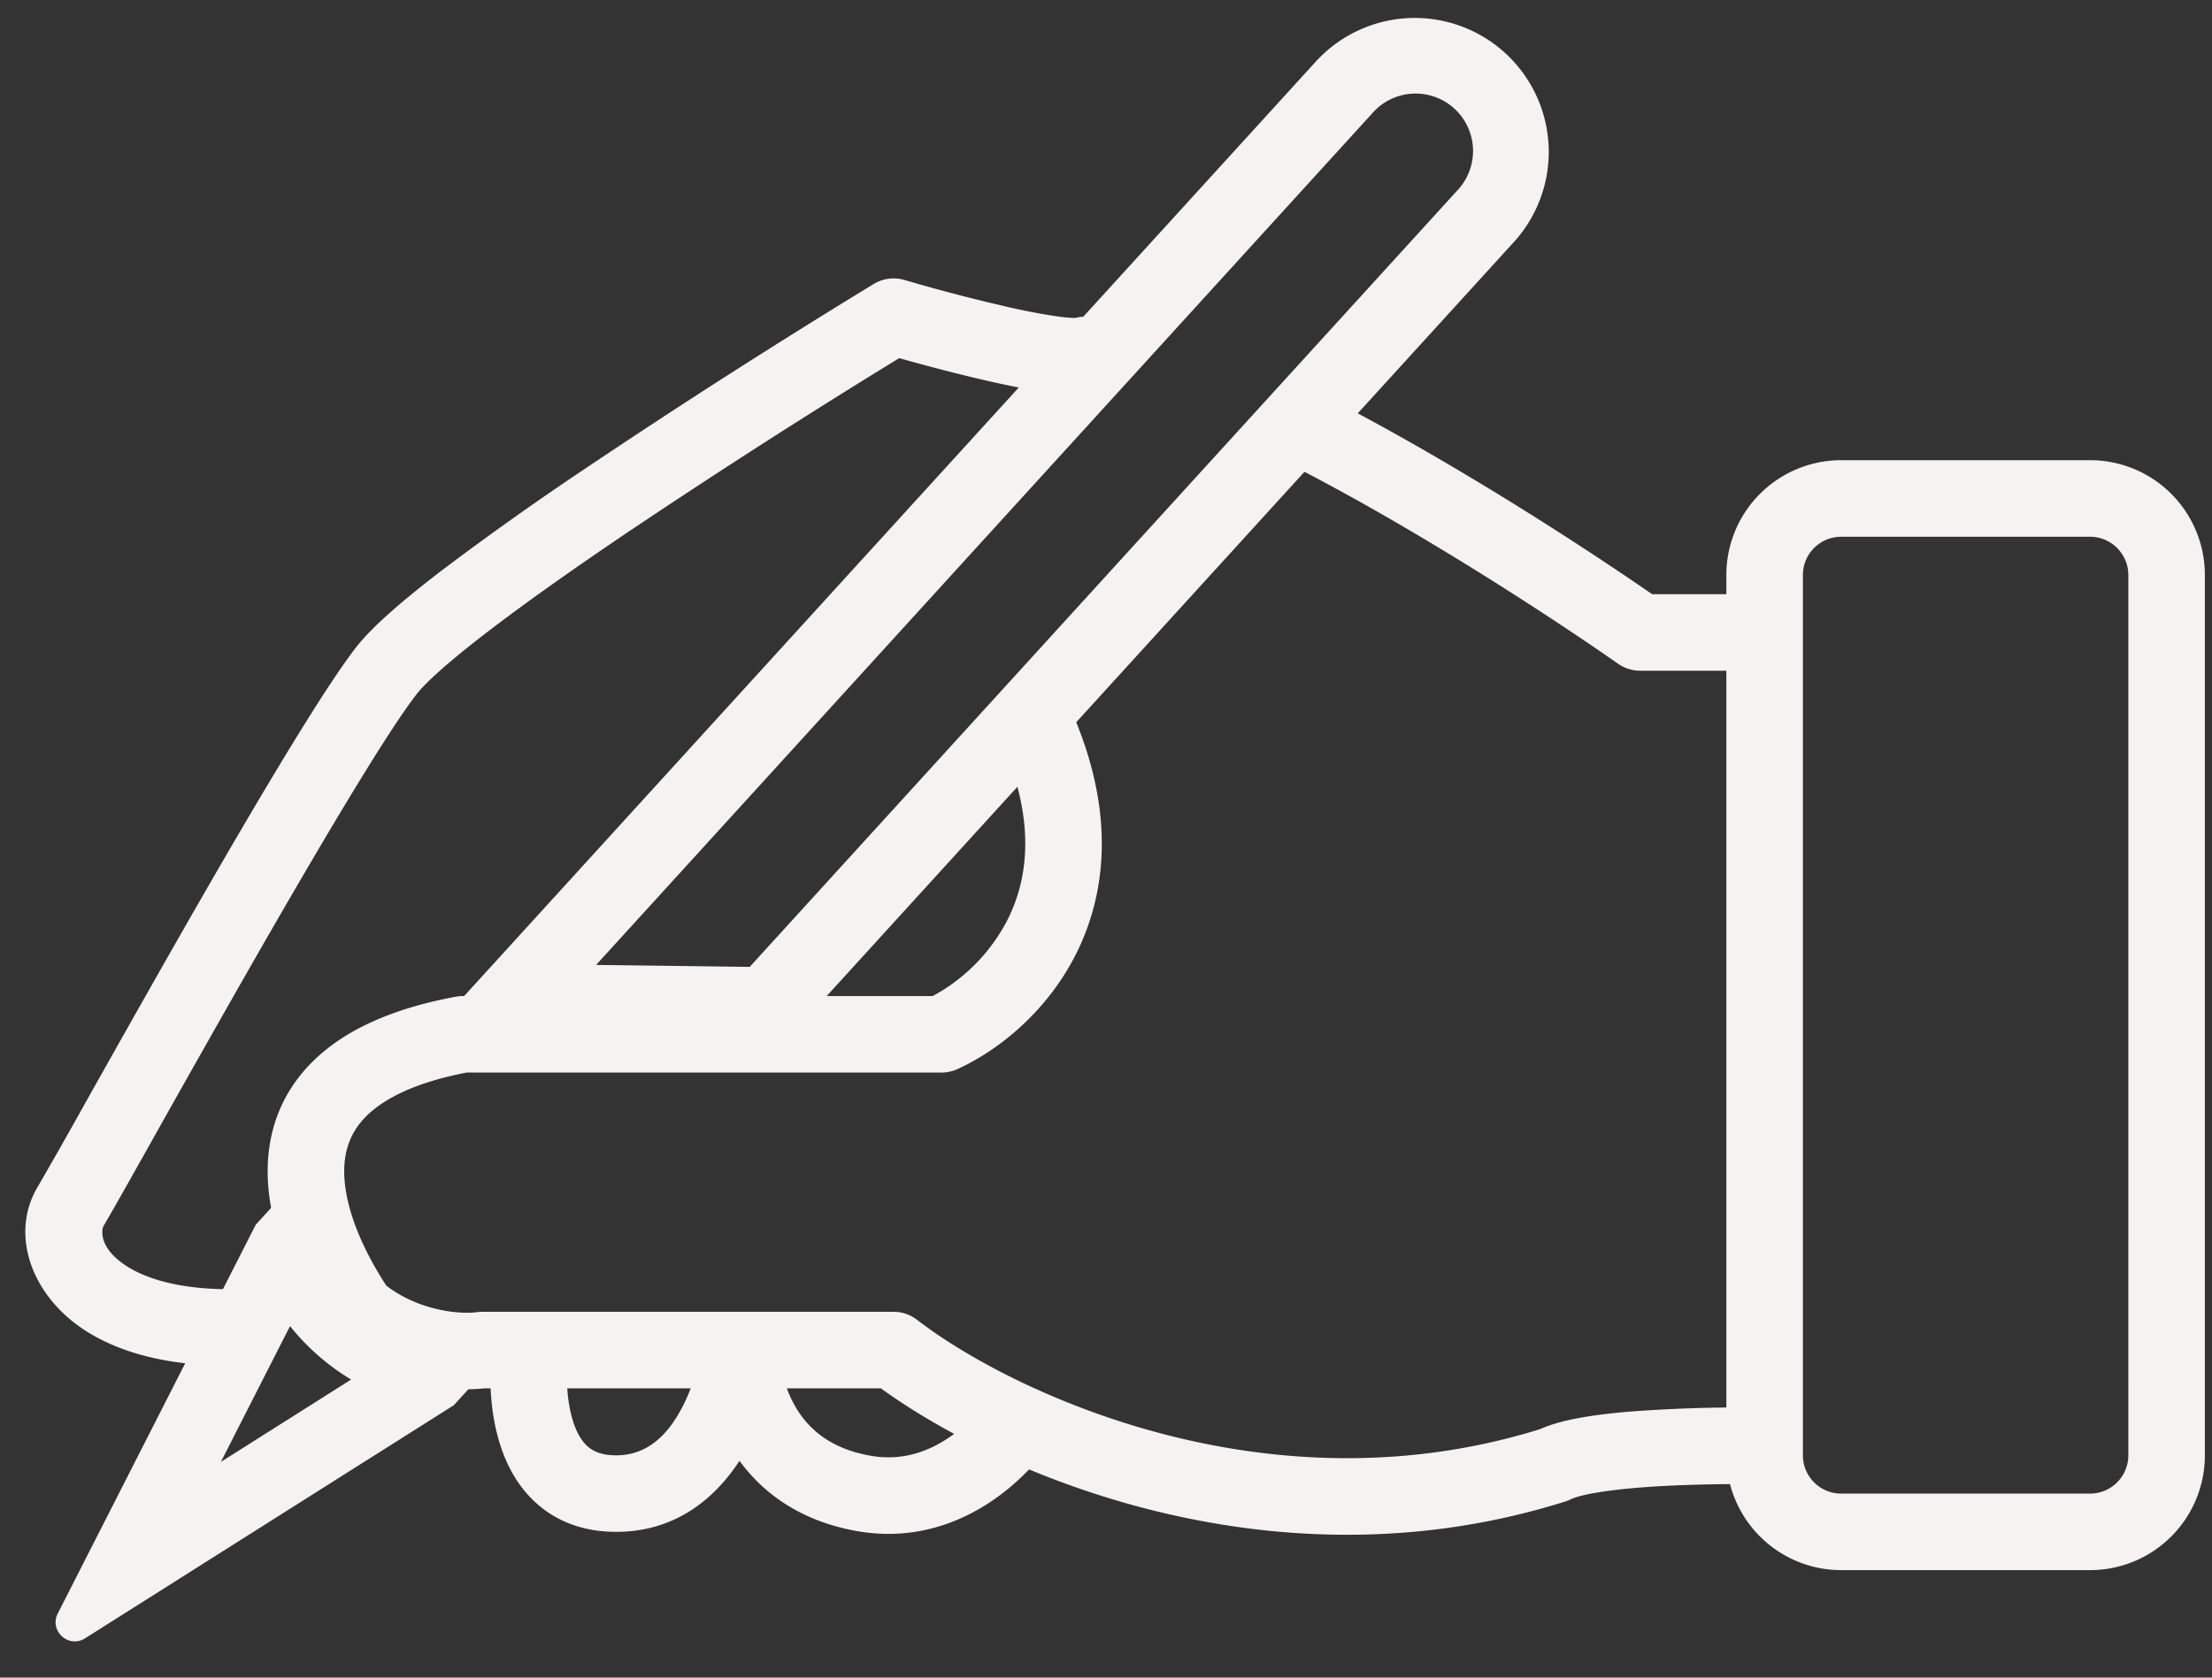
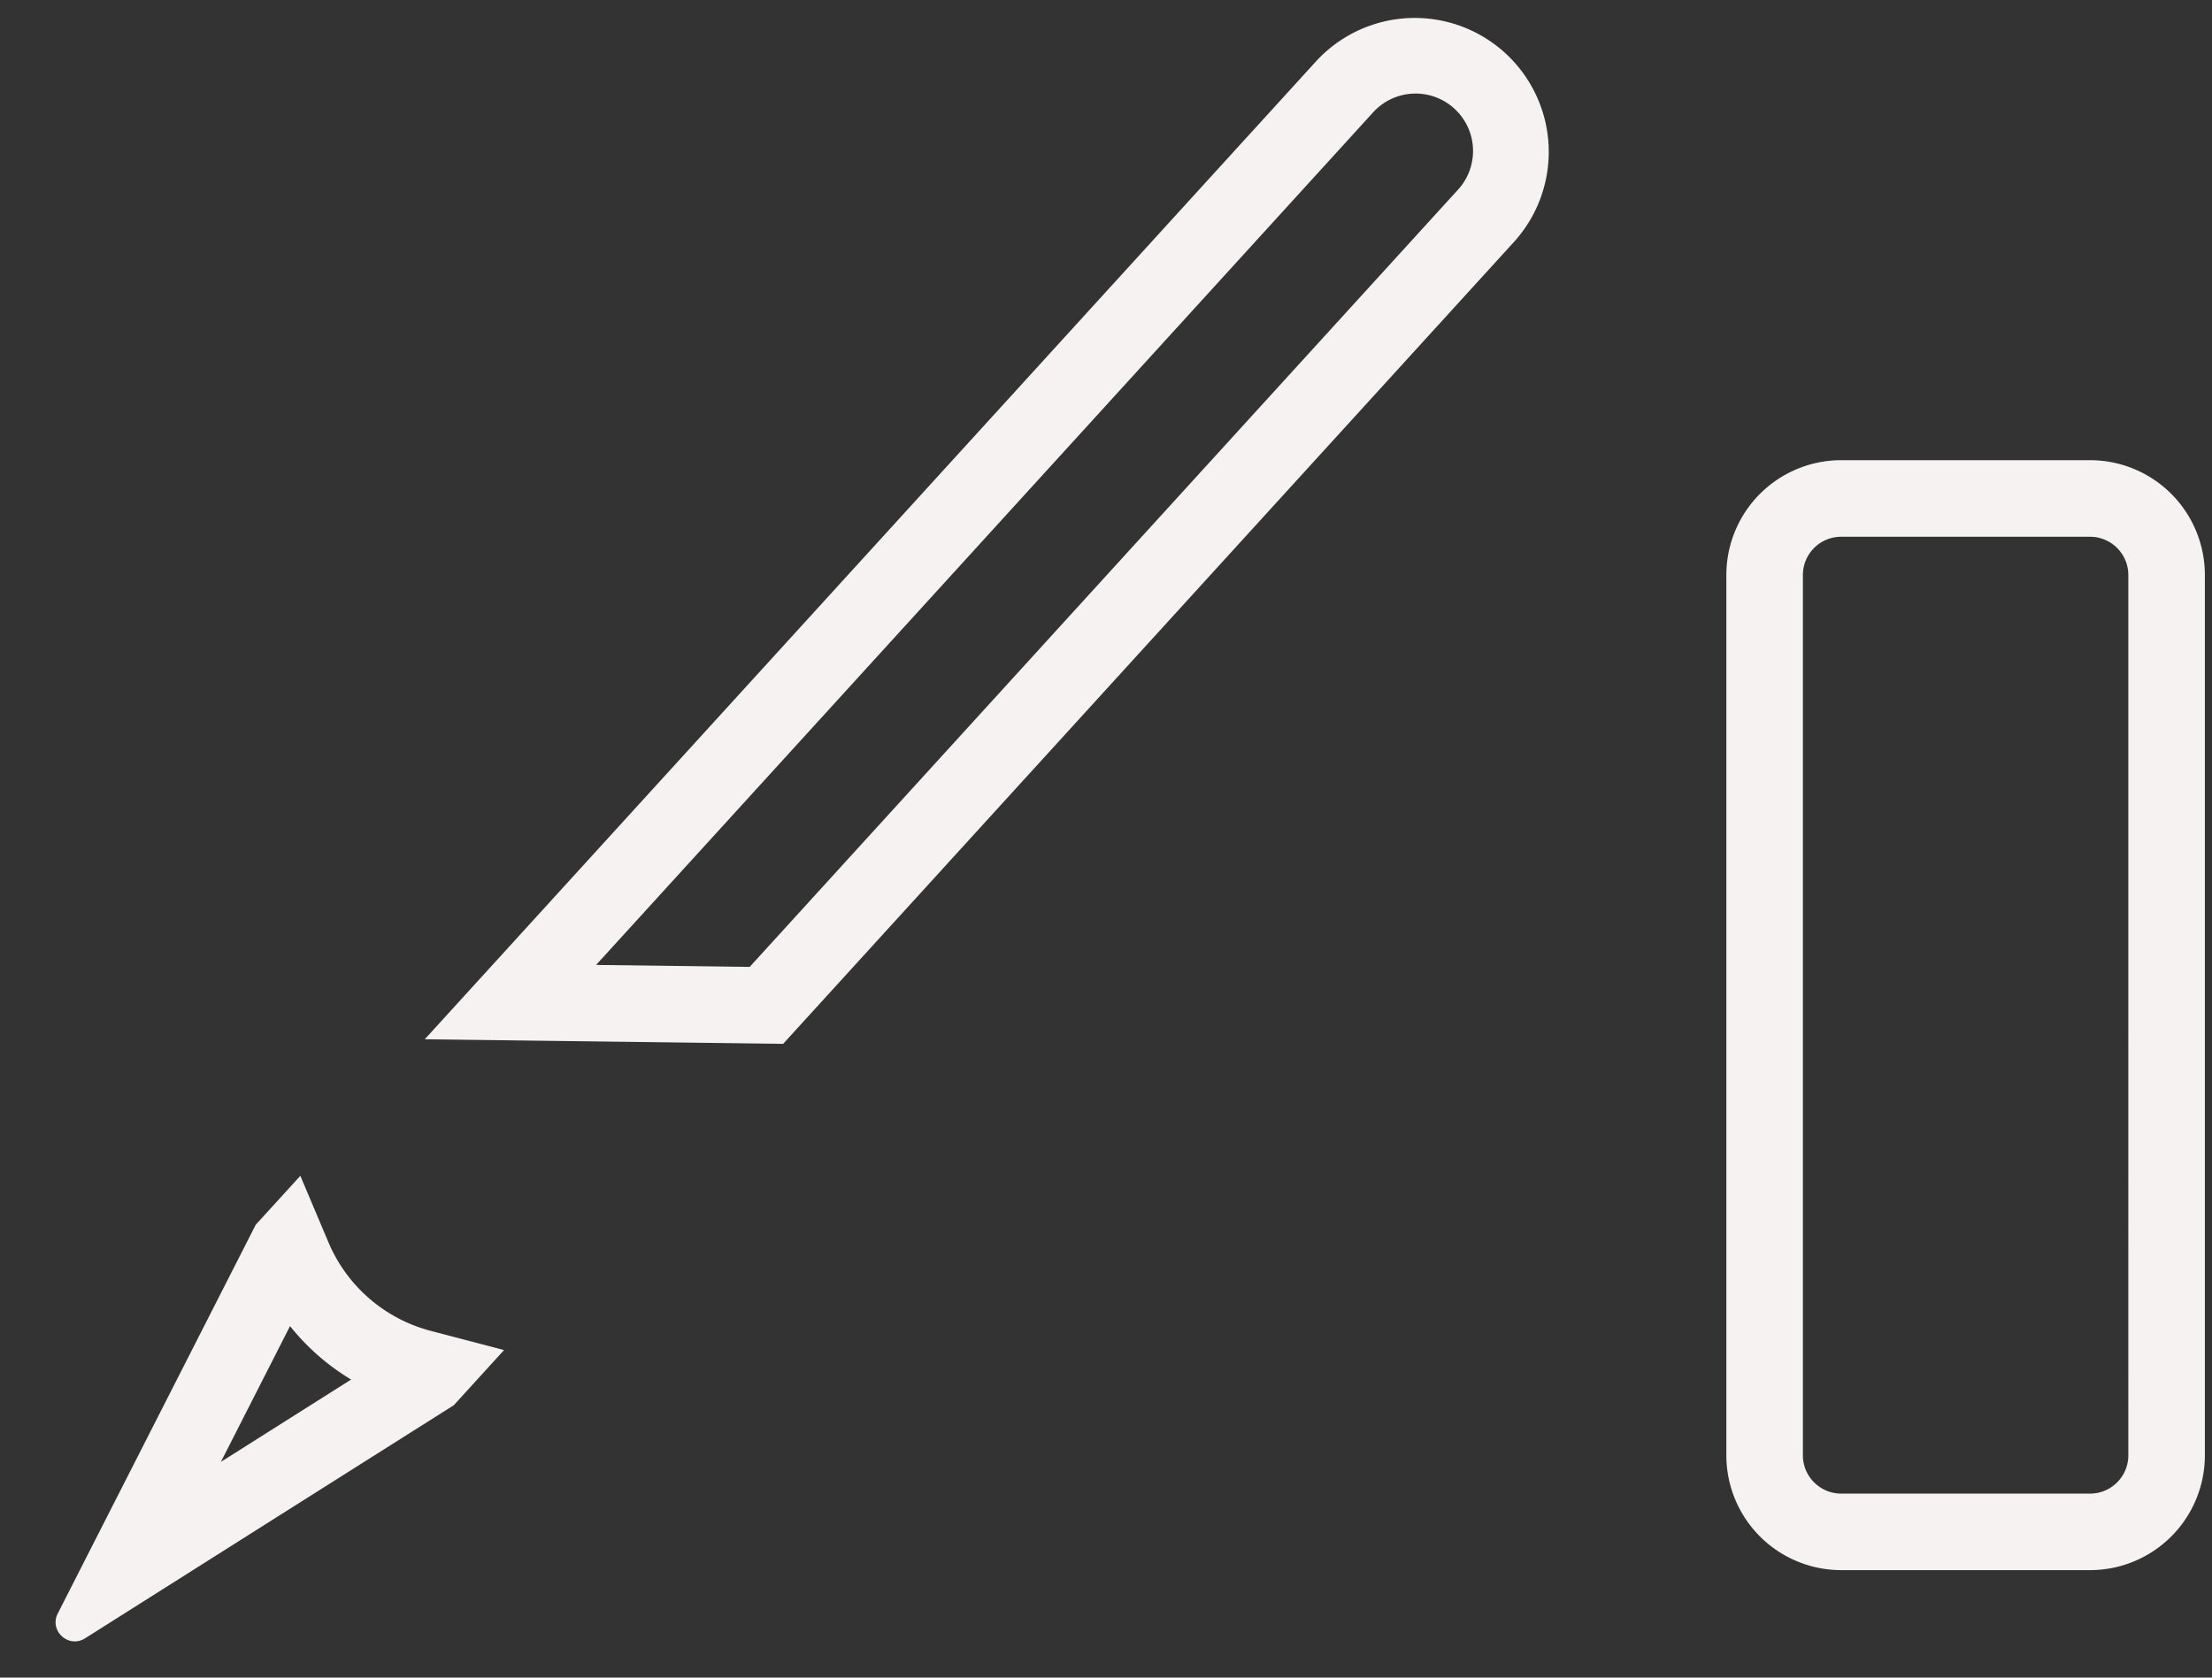
<svg xmlns="http://www.w3.org/2000/svg" width="58" height="44" fill="none">
  <rect width="100%" height="100%" fill="#333333" stroke="none" />
  <path fill="#F6F2F2" fill-rule="evenodd" d="M45.266 15.082a3.012 3.012 0 0 1 3.011-3.012h6.525a3.011 3.011 0 0 1 3.011 3.012V38.17a3.011 3.011 0 0 1-3.011 3.011h-6.525a3.012 3.012 0 0 1-3.011-3.011V15.082Zm3.011-1.004c-.555 0-1.004.45-1.004 1.004V38.17c0 .554.45 1.004 1.004 1.004h6.525c.555 0 1.004-.45 1.004-1.004V15.082c0-.555-.45-1.004-1.004-1.004h-6.525ZM11.9 36.855l1.317-1.446-1.922-.503a4.017 4.017 0 0 1-2.683-2.323l-.737-1.744-1.17 1.284-5.19 10.195c-.232.455.284.924.715.652l9.67-6.115Zm-2.693-.672a6.025 6.025 0 0 1-1.602-1.402l-1.813 3.561 3.415-2.16ZM19.657 25.36 38.209 4.998a1.506 1.506 0 1 0-2.226-2.028L15.63 25.308l4.027.052Zm.876 2.019L39.693 6.35a3.513 3.513 0 0 0-5.194-4.732l-23.362 25.64 9.396.12Z" clip-rule="evenodd" />
-   <path fill="#F6F2F2" fill-rule="evenodd" d="M23.715 7.343a1.004 1.004 0 0 0-.805.105 205.757 205.757 0 0 0-7.607 4.87 80.96 80.96 0 0 0-3.65 2.591c-1.002.764-1.872 1.497-2.314 2.066-.934 1.2-2.858 4.479-4.597 7.521-.936 1.64-1.827 3.224-2.513 4.446a147.54 147.54 0 0 1-1.24 2.186c-.732 1.22-.19 2.85 1.261 3.778.997.637 2.433.992 4.368.9.202-.009.338-.33.478-.662.144-.343.294-.698.526-.729.188-.025.45.242.717.516.287.294.581.595.801.55 1.336.91 2.816 1.018 3.564.932h.16c.015.331.056.714.148 1.106.133.569.389 1.233.903 1.764.541.56 1.293.894 2.239.894 1.607 0 2.625-.928 3.236-1.863.61.836 1.592 1.59 3.121 1.85 1.612.271 2.889-.334 3.718-.955.304-.228.556-.463.754-.669l.128-2.134c-1.336-.61-2.387-1.266-3.065-1.79a1.003 1.003 0 0 0-.614-.21H12.64a.99.99 0 0 0-.142.01c-.367.052-1.456 0-2.369-.696-.325-.5-1.029-1.676-1.098-2.826-.035-.58.097-1.095.492-1.533.408-.452 1.198-.937 2.71-1.23h12.453c.142 0 .283-.03.412-.088 1.01-.455 2.332-1.456 3.121-3.032.812-1.622 1.01-3.754-.103-6.314a1.004 1.004 0 0 0-1.84.8c.894 2.058.674 3.565.148 4.615a4.73 4.73 0 0 1-1.968 2.012H12.139c-.062 0-.123.005-.183.017-1.819.336-3.107.97-3.923 1.875-.836.926-1.065 2.01-1.006 2.999.06.99.413 1.937.769 2.662-2.409.347-3.78-.025-4.465-.463-.807-.515-.642-1.018-.62-1.053.183-.306.66-1.154 1.299-2.291a715.83 715.83 0 0 1 2.475-4.378c1.775-3.105 3.615-6.226 4.439-7.285.26-.334.923-.921 1.946-1.701.99-.756 2.23-1.629 3.557-2.525a203.42 203.42 0 0 1 7.151-4.588c.7.198 1.608.438 2.452.627.513.114 1.02.214 1.449.271.214.029.426.05.62.054.128.003.308 0 .495-.037l.625-1.97a4.489 4.489 0 0 0-.835-.03 1.004 1.004 0 0 0-.183.03h-.058a3.753 3.753 0 0 1-.397-.037 15.9 15.9 0 0 1-1.278-.24 46.546 46.546 0 0 1-2.753-.718Zm-8.748 29.72a4.052 4.052 0 0 1-.093-.65h3.237a4.908 4.908 0 0 1-.189.43c-.399.798-.948 1.327-1.768 1.327-.435 0-.655-.137-.796-.282-.168-.175-.304-.452-.391-.825Zm5.766-.404a3.216 3.216 0 0 1-.102-.246h2.466c.524.38 1.171.79 1.921 1.194-.55.41-1.278.728-2.172.577-1.25-.212-1.818-.895-2.113-1.525Z" clip-rule="evenodd" />
-   <path fill="#F6F2F2" d="M35.987 11.05c2.722 1.481 5.502 3.27 7.332 4.534h2.948a1.004 1.004 0 0 1 0 2.007h-3.262c-.205 0-.406-.063-.574-.18-1.777-1.24-4.63-3.088-7.403-4.597-.528-.287-1.05-.561-1.56-.815l1.106-1.691c.468.236.941.485 1.413.742ZM27.113 36.406c3.302 1.509 8.172 2.665 13.27 1.077.317-.143.695-.234 1.052-.298.408-.074.873-.127 1.354-.166a38.366 38.366 0 0 1 2.98-.104 1.004 1.004 0 1 1 0 2.008c-.907 0-1.93.024-2.817.096-.444.037-.839.084-1.16.142-.34.061-.524.123-.594.157a1.002 1.002 0 0 1-.146.06c-5.382 1.7-10.485.653-14.068-.838l-1.04-1.625 1.169-.509Z" />
</svg>